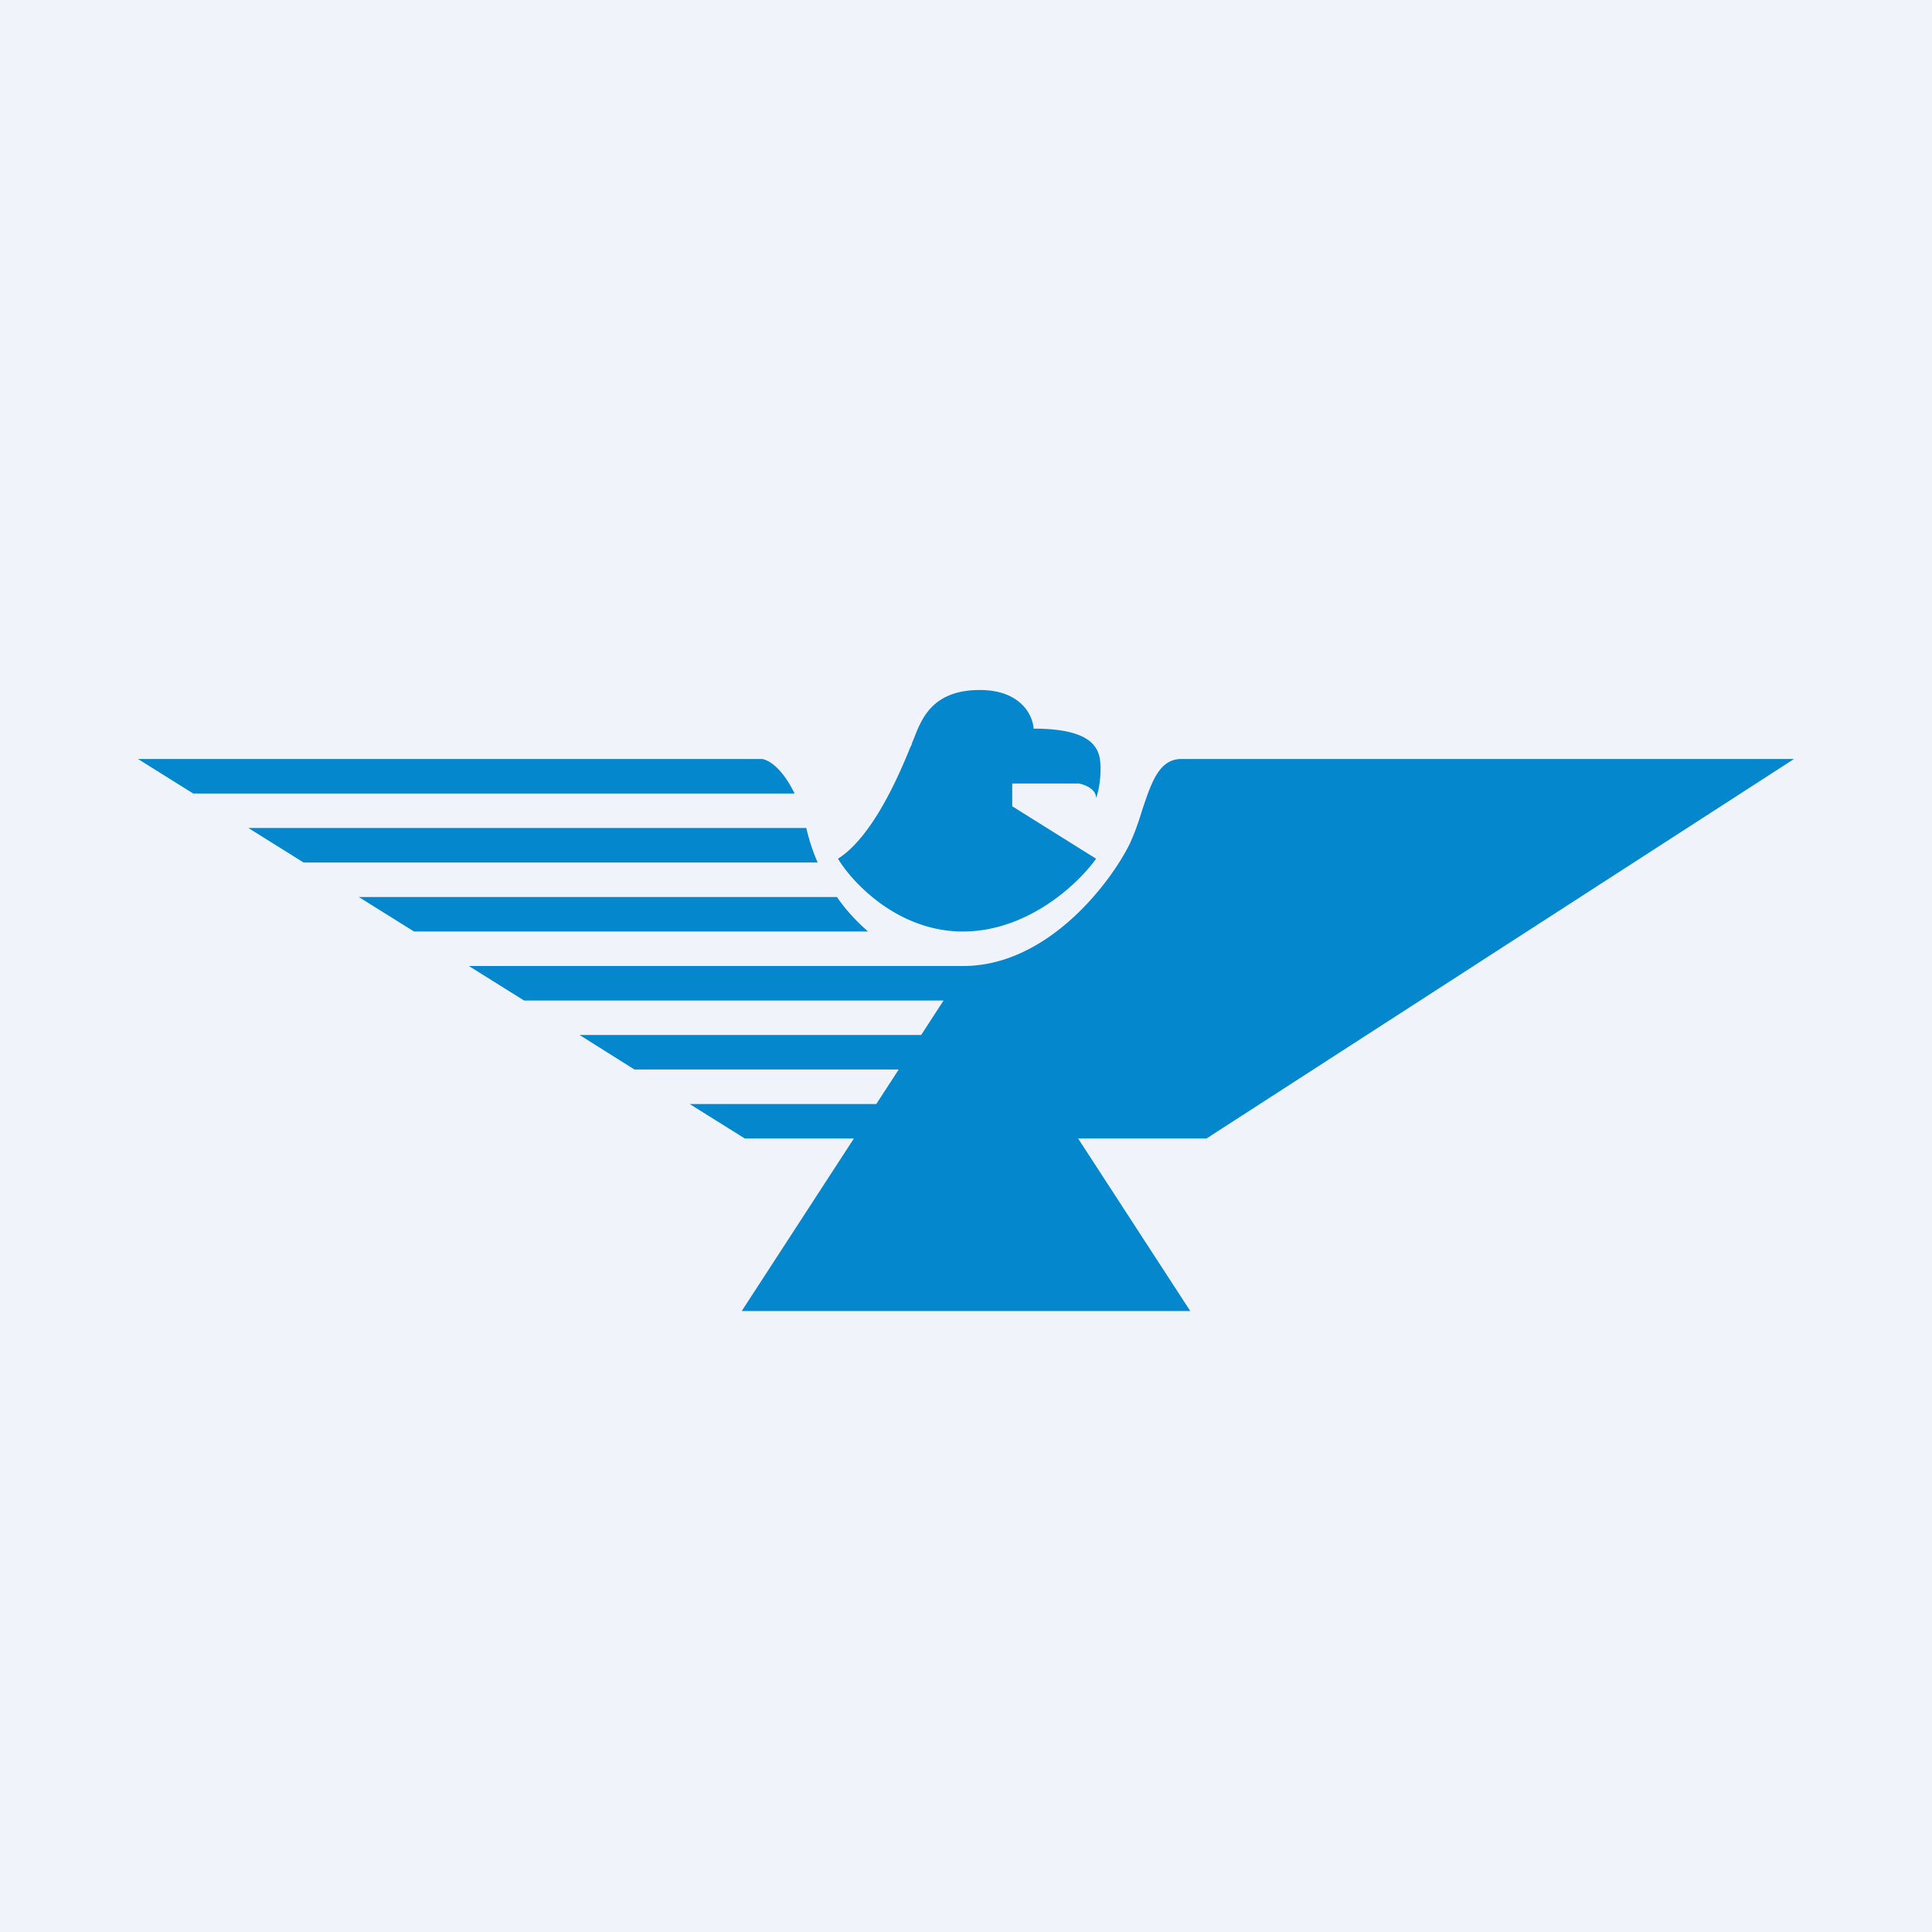
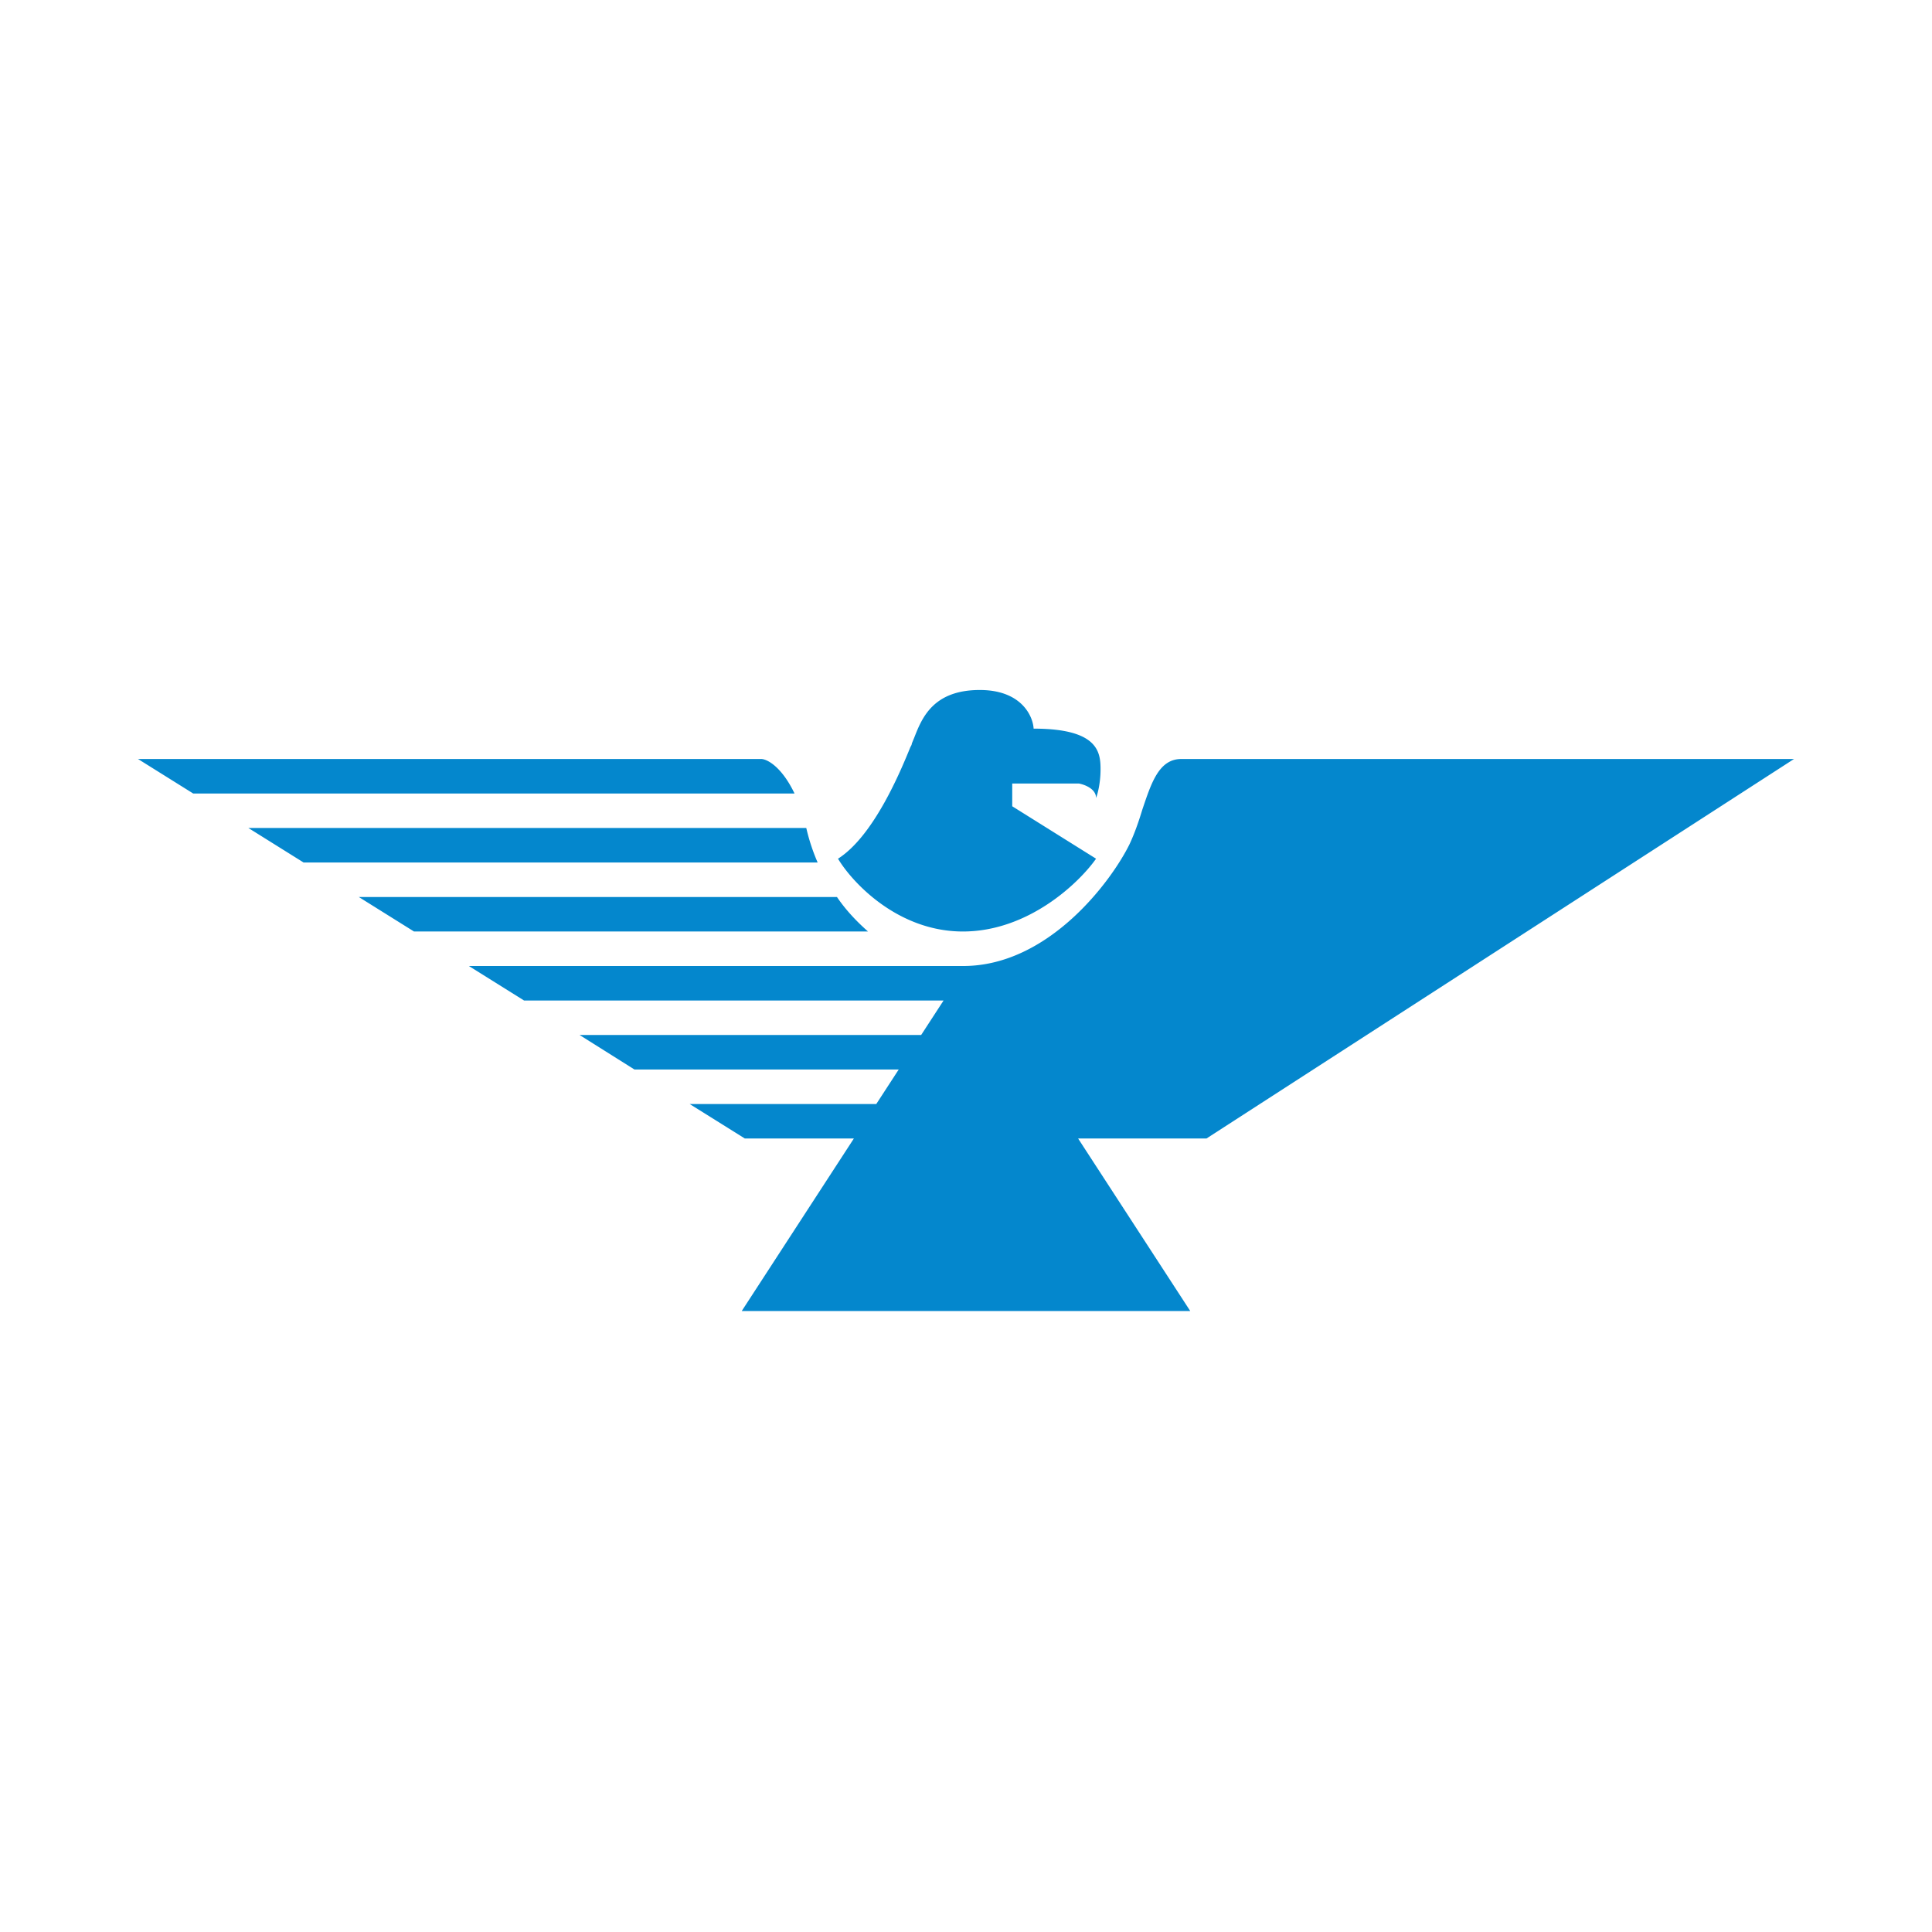
<svg xmlns="http://www.w3.org/2000/svg" width="56" height="56" viewBox="0 0 56 56">
-   <path fill="#F0F3FA" d="M0 0h56v56H0z" />
  <path d="M24.29 24.89c.42.7 1.74 2.11 3.62 2.11 1.89 0 3.36-1.4 3.86-2.11l-2.43-1.52v-.66h1.93c.16.03.5.15.5.42.04-.1.13-.42.13-.83 0-.5-.07-1.18-1.94-1.18-.02-.37-.36-1.12-1.56-1.12-1.36 0-1.68.82-1.9 1.38l-.07.17c0 .03-.02.07-.04.1-.28.69-1.06 2.58-2.1 3.24ZM4 22h18.08c.2.02.6.27.95 1H5.6L4 22Zm3.2 2 1.6 1h14.9a5.7 5.7 0 0 1-.32-.96l-.01-.04H7.2Zm17.05 2H10.4l1.6 1h13.16c-.34-.3-.65-.63-.9-1Zm3.46 2H13.59l1.6 1h12.16l-.65 1h-9.9l1.59 1h7.66l-.65 1h-5.41l1.6 1h3.16l-3.25 5h13l-3.25-5h3.72L52 22H34.24c-.65 0-.87.7-1.13 1.47-.1.33-.22.68-.37 1-.52 1.06-2.34 3.53-4.82 3.53h-.21Z" fill="#0487CD" />
</svg>